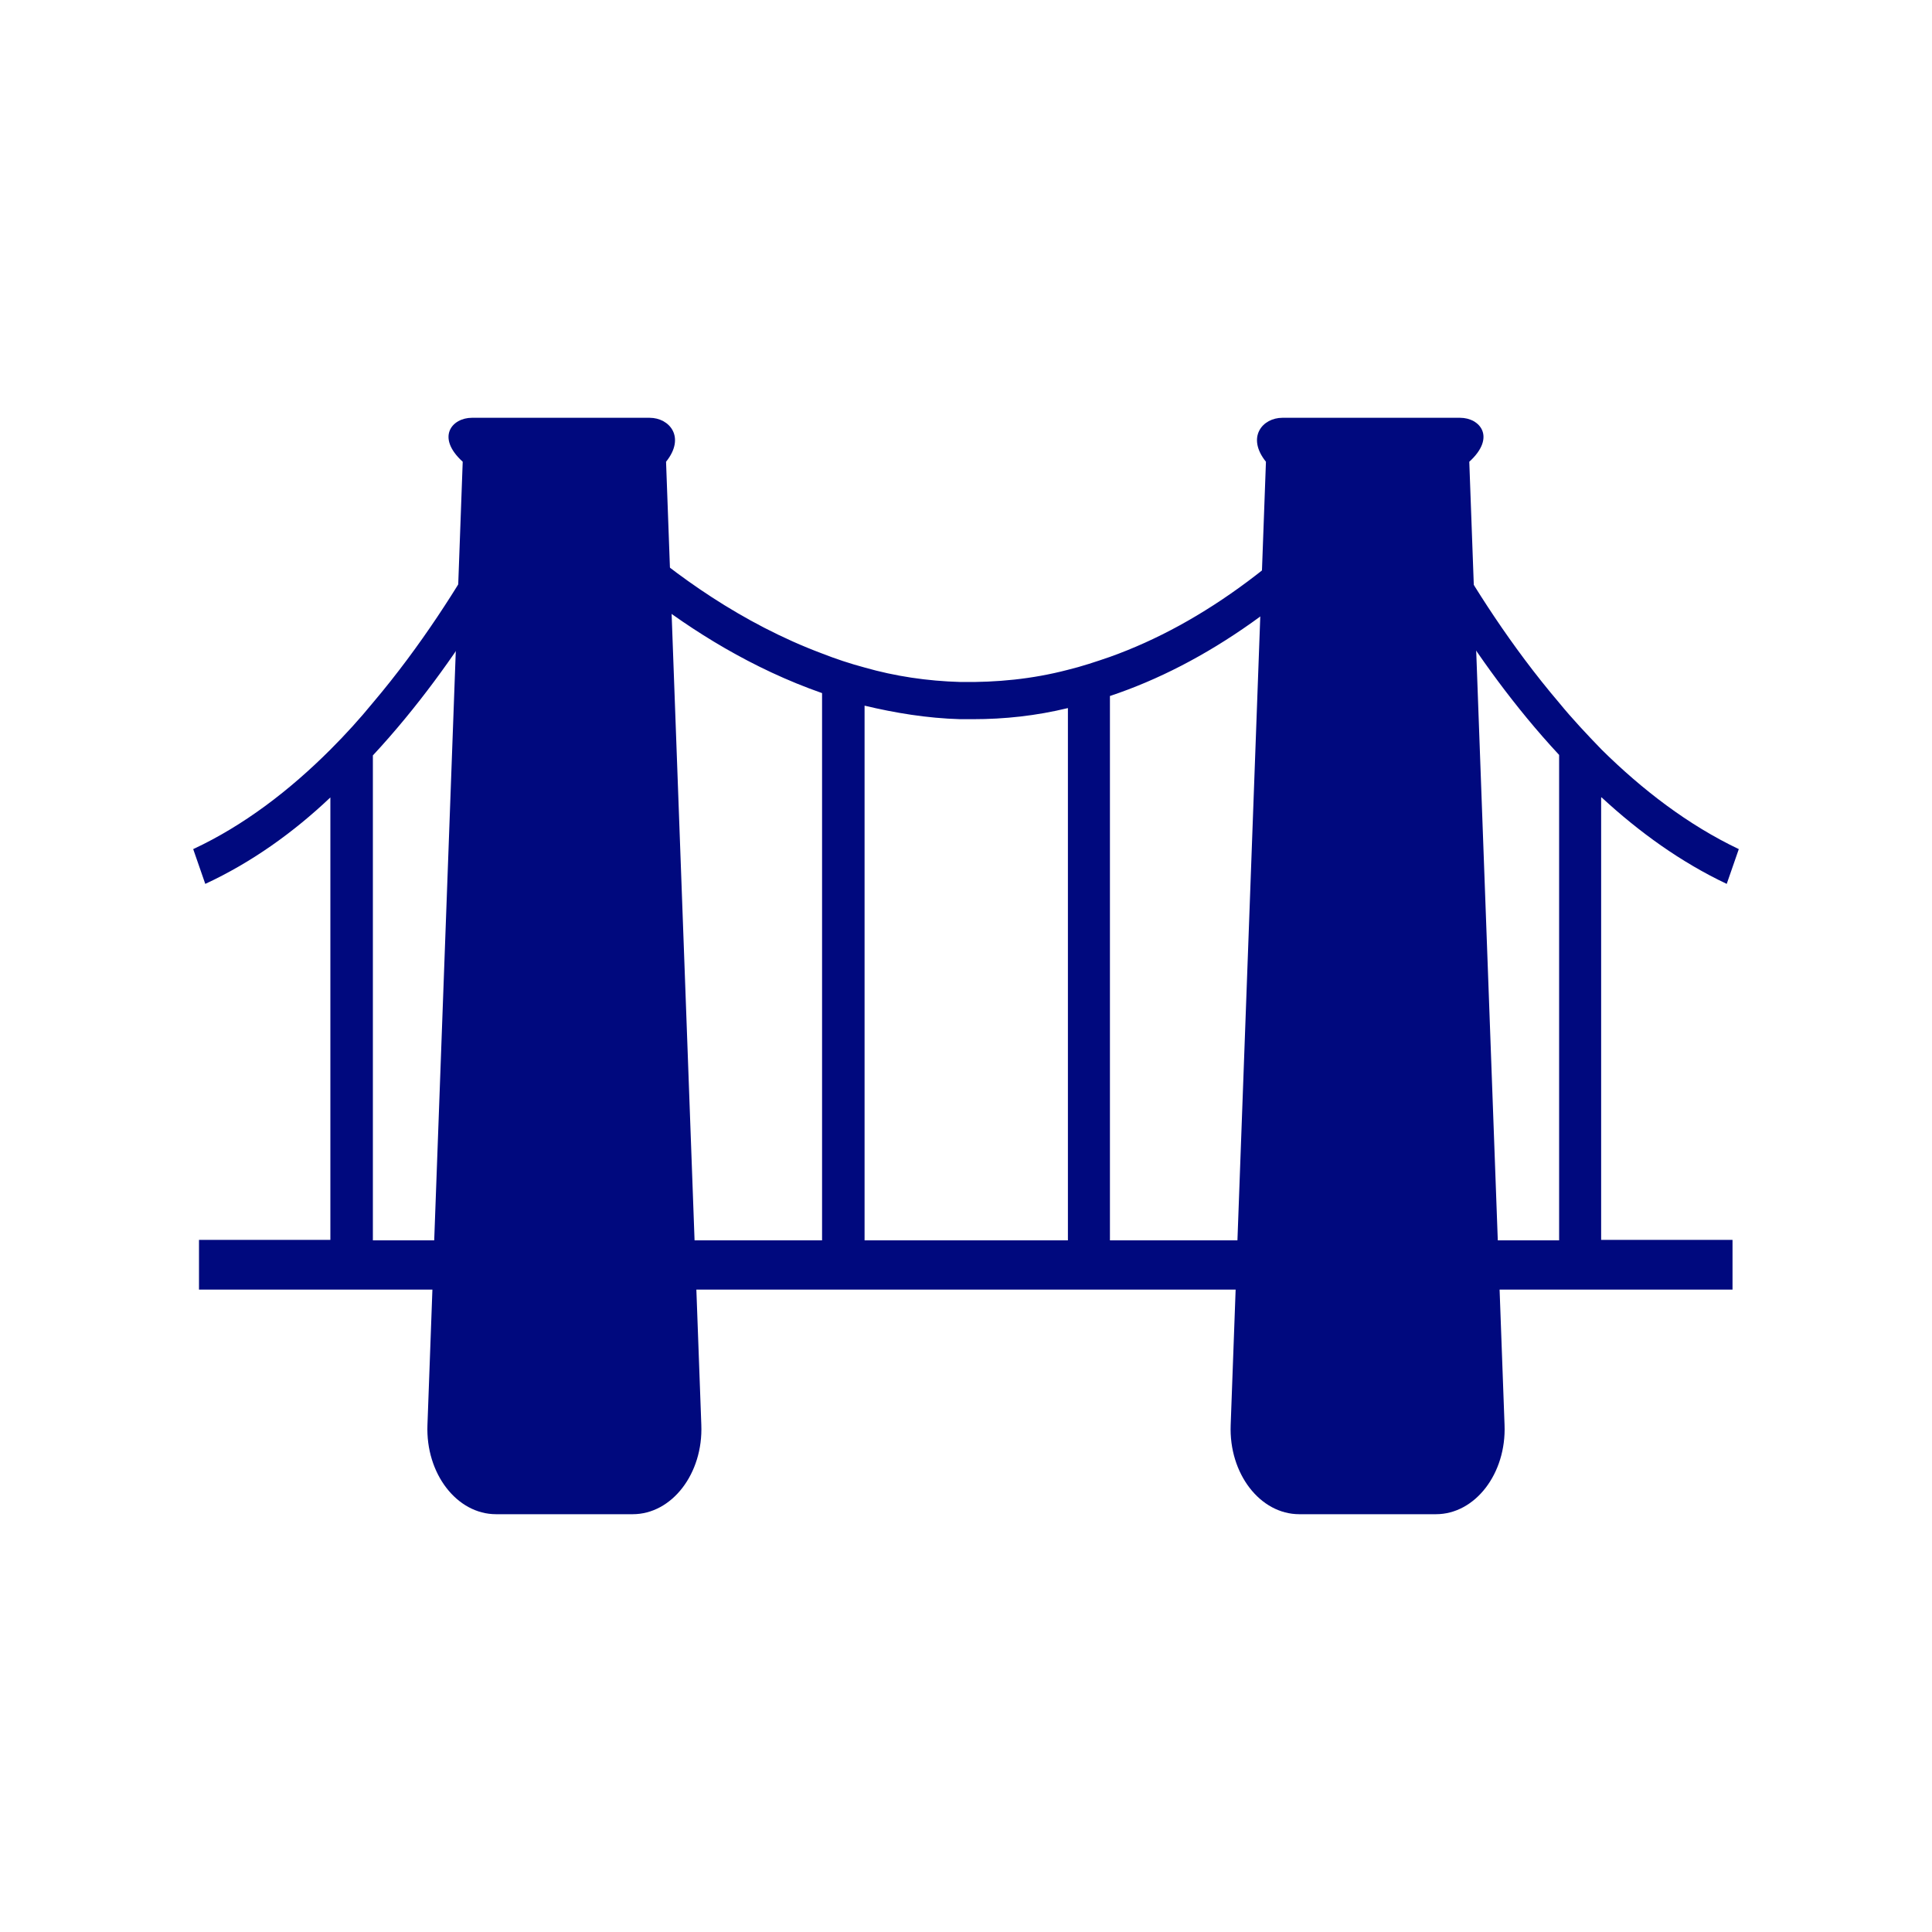
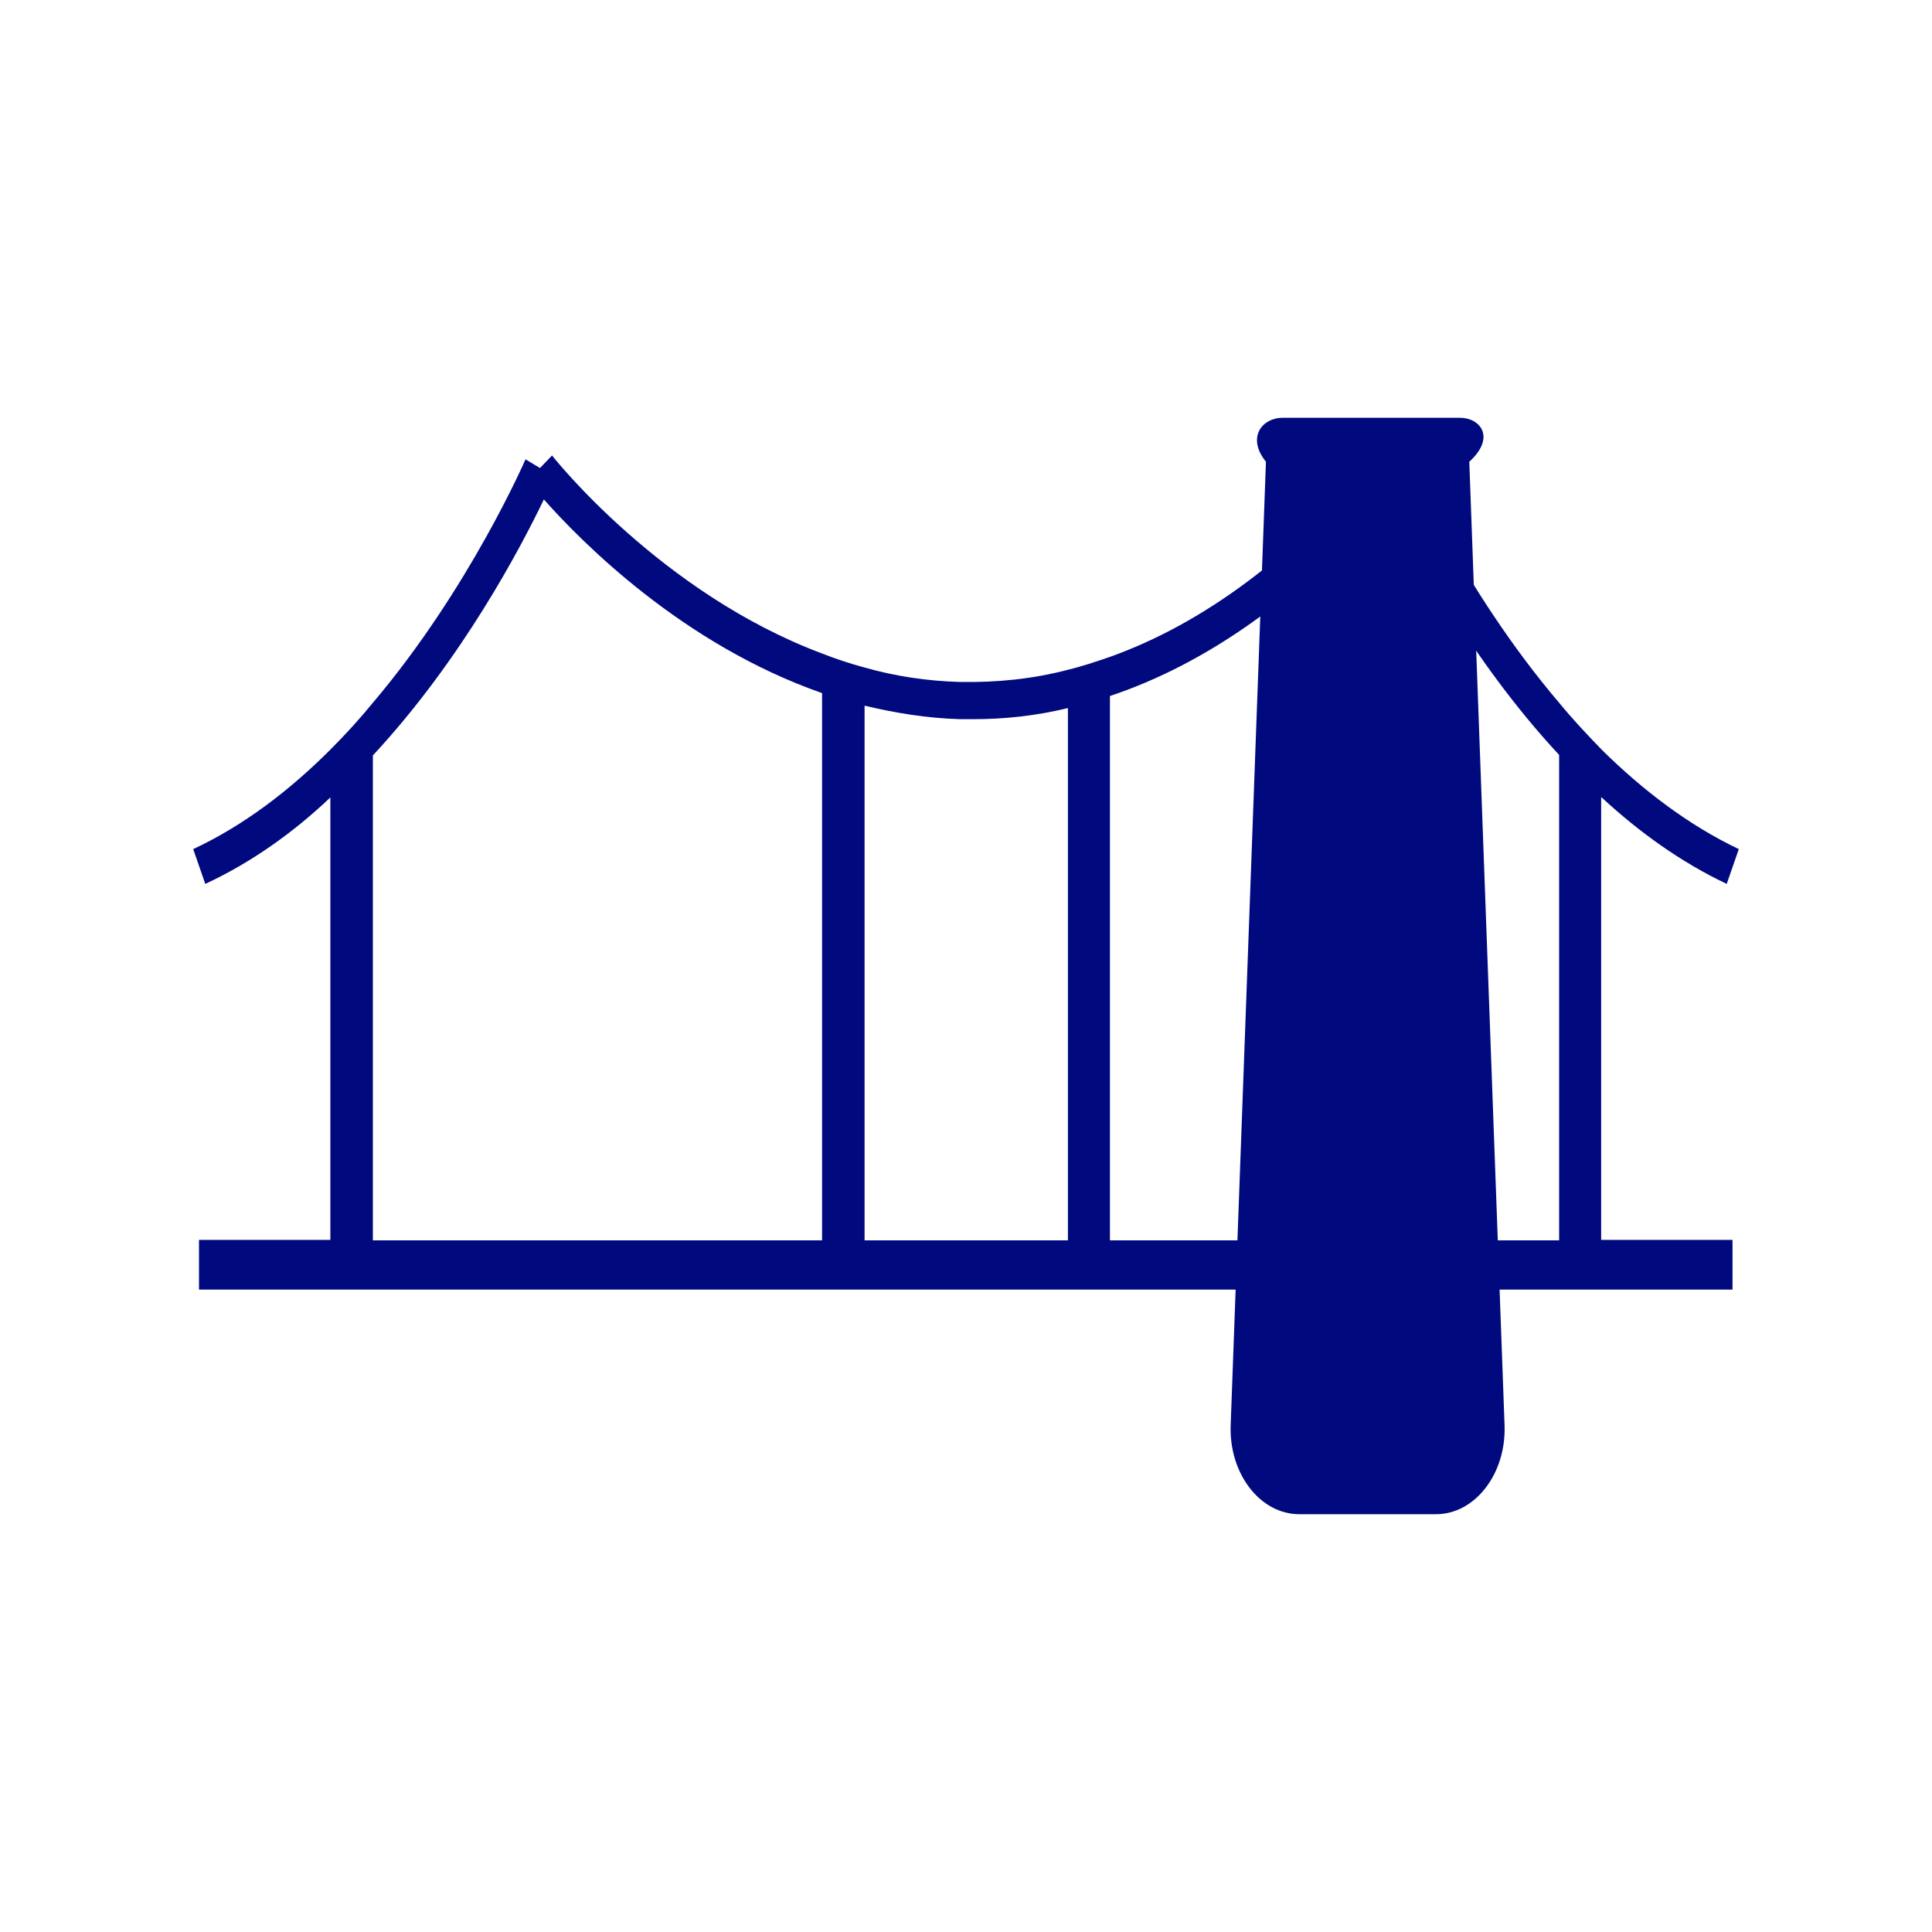
<svg xmlns="http://www.w3.org/2000/svg" viewBox="0 0 40 40">
  <title>Bridge Icon</title>
  <path d="M33.16,16.51c.78.72,1.64,1.34,2.59,1.79l.25-.72c-1.05-.5-2-1.23-2.84-2.06-.31-.32-.61-.64-.88-.97-2-2.35-3.14-4.99-3.17-5.04l-.29.18-.24-.28c-1.79,2.11-3.67,3.5-5.6,4.19-.29.1-.59.2-.88.27-.73.19-1.46.26-2.21.25-.7-.02-1.36-.12-1.99-.3-.3-.08-.6-.18-.88-.29-3.34-1.25-5.57-4.07-5.59-4.1l-.25.26-.3-.18s-1.16,2.68-3.16,5.04c-.27.33-.56.65-.88.97-.84.84-1.79,1.57-2.84,2.06l.25.72c.95-.44,1.82-1.06,2.59-1.79v9.16h-2.72v1.03h31.75v-1.03h-2.72v-9.16ZM17.02,25.68H7.72v-10.04c1.85-1.99,3.07-4.32,3.54-5.3.78.88,2.87,3,5.76,4.01v11.33ZM22.1,25.68h-4.2v-11.07c.63.15,1.29.26,1.98.28h.26c.66,0,1.31-.07,1.97-.23v11.02ZM32.28,25.68h-9.3v-11.27c1.98-.66,3.92-2.02,5.76-4.09.46.97,1.68,3.31,3.54,5.31v10.04Z" style="fill:#00097e;" />
-   <path d="M13.1,31.35h-2.83c-.81,0-1.46-.84-1.42-1.85l.73-19.94c-.56-.51-.22-.91.19-.91h3.68c.41,0,.75.4.34.91l.73,19.94c.04,1.01-.61,1.85-1.42,1.85Z" style="fill:#00097e;" />
  <path d="M26.9,31.35h2.83c.81,0,1.46-.84,1.42-1.85l-.73-19.94c.56-.51.22-.91-.19-.91h-3.68c-.41,0-.75.4-.34.91l-.73,19.94c-.04,1.01.61,1.85,1.42,1.85Z" style="fill:#00097e;" />
</svg>